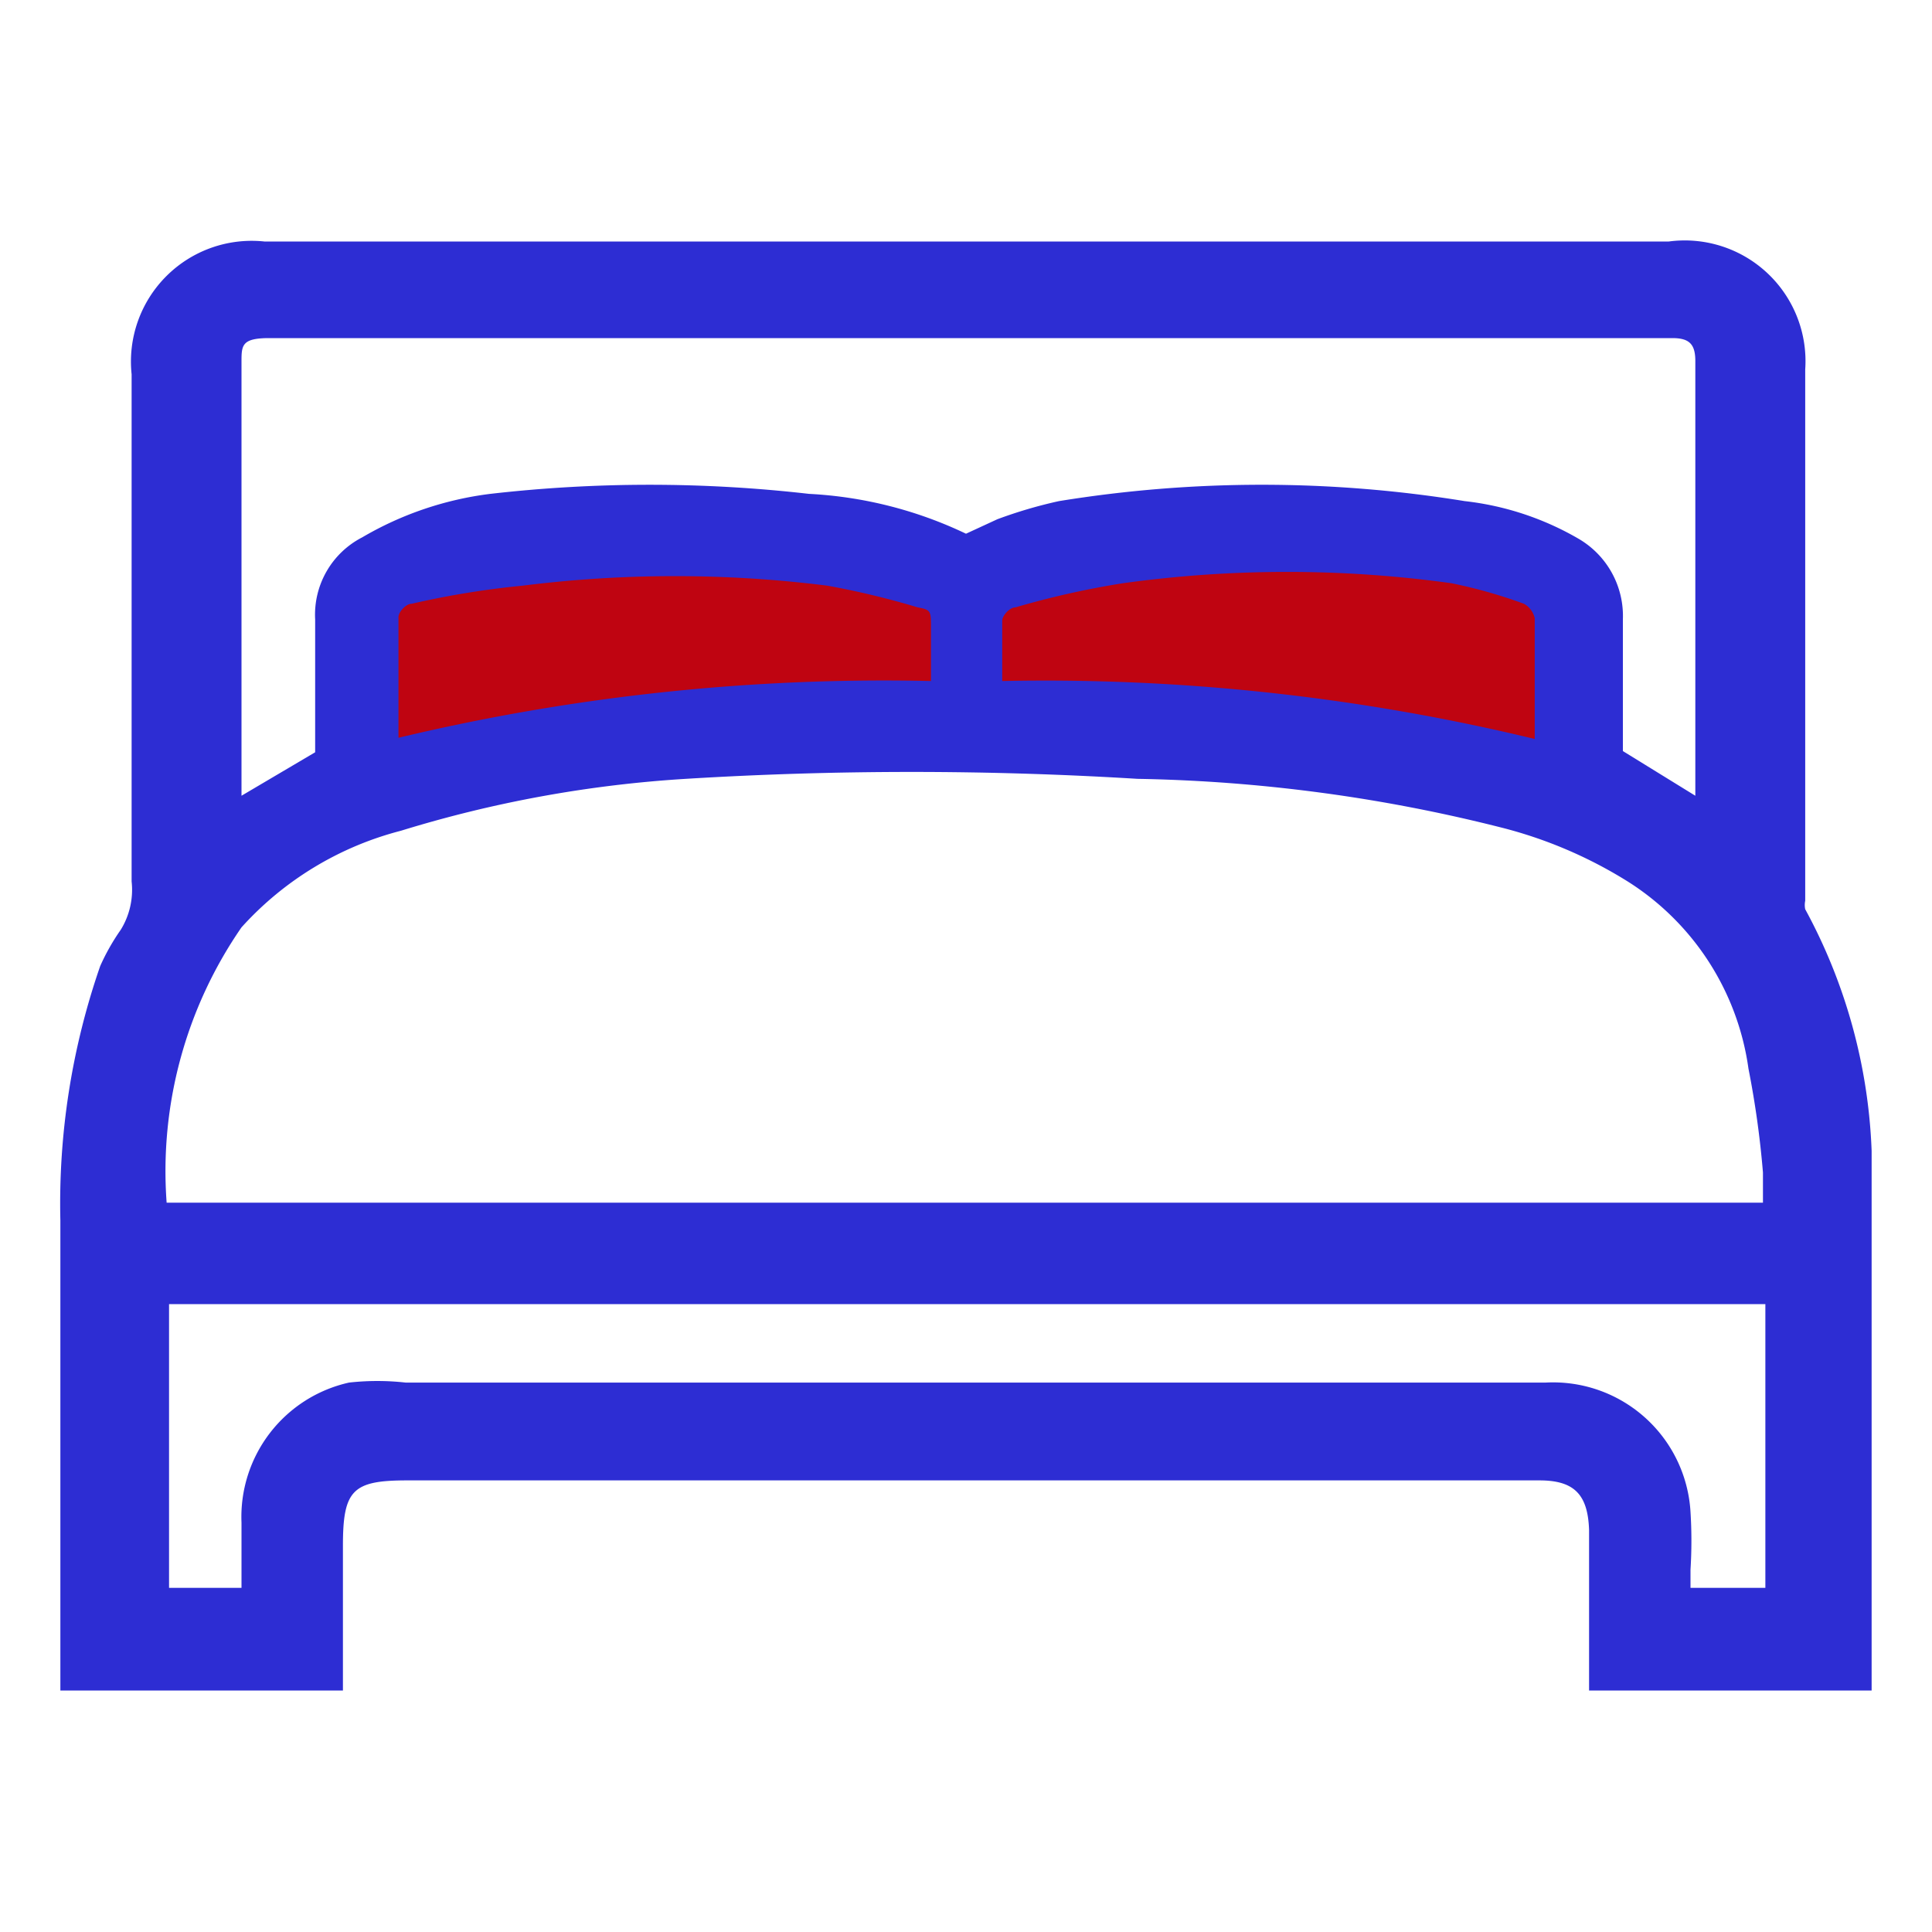
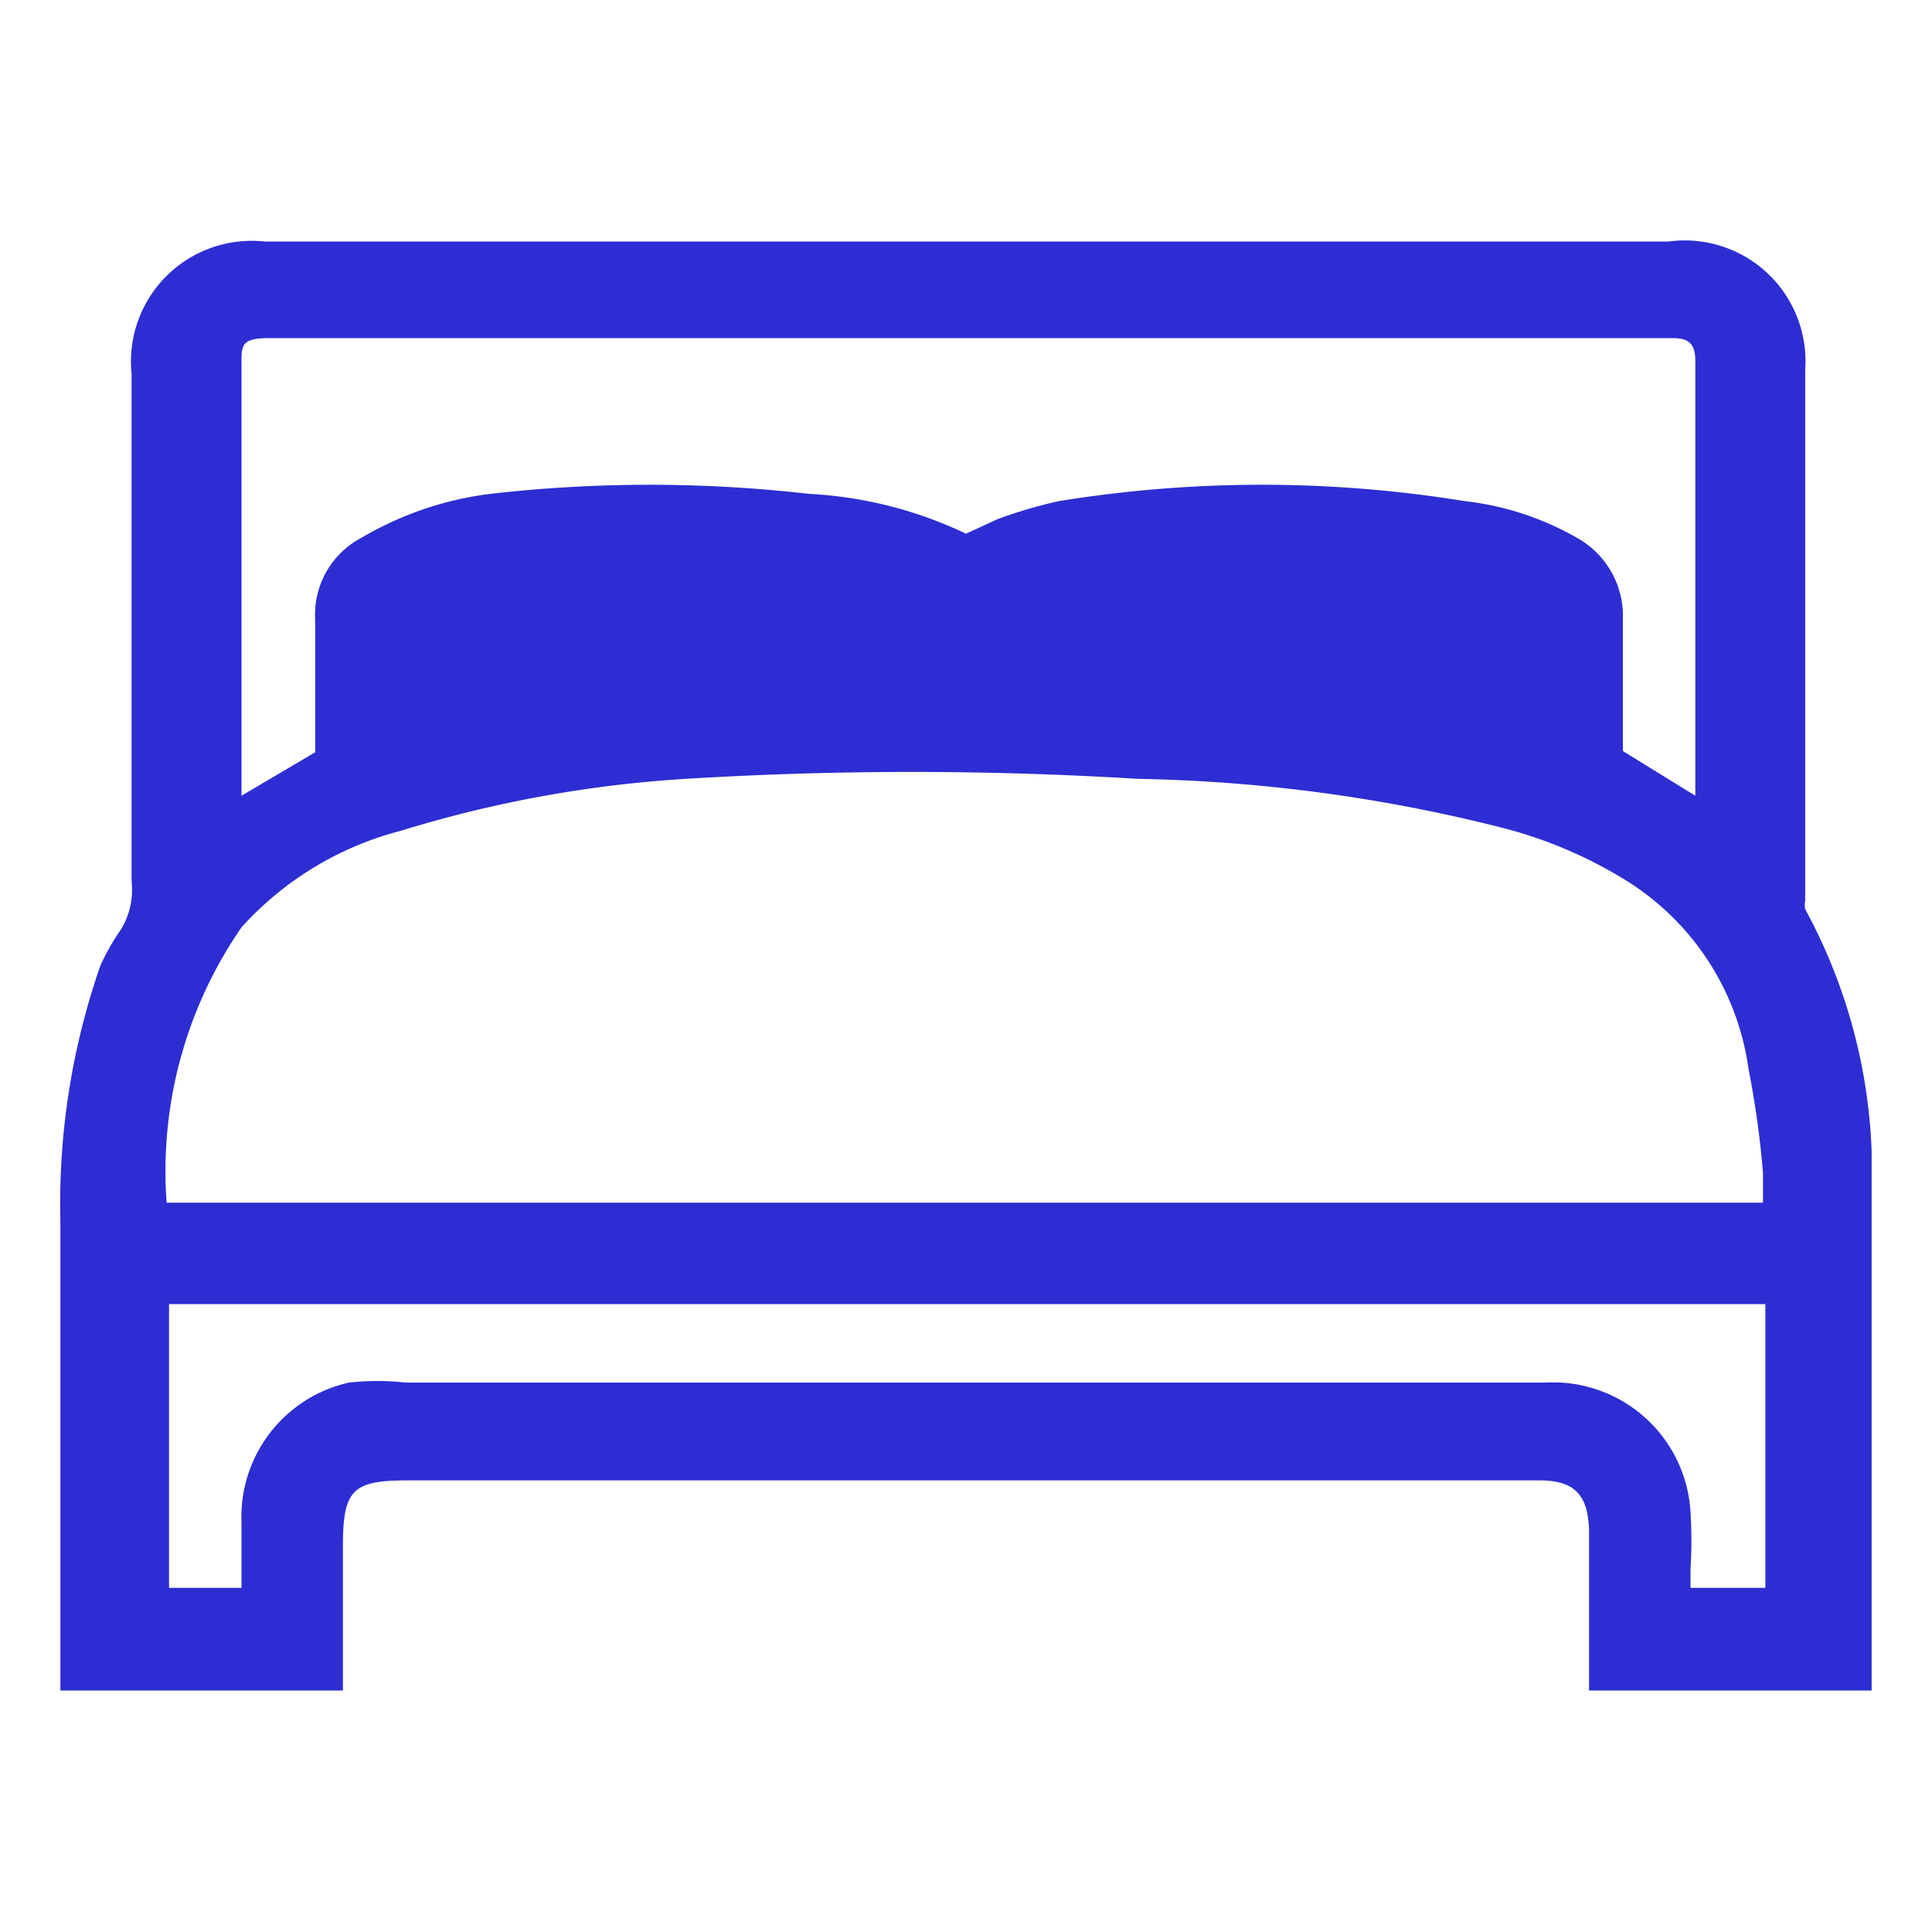
<svg xmlns="http://www.w3.org/2000/svg" viewBox="0 0 16 16">
  <defs>
    <style>.cls-1{fill:#2d2dd3;}.cls-2{fill:#bf0411;}</style>
  </defs>
  <g id="home">
    <path class="cls-1" d="M15.5,14V9.64s0-.07,0-.11a4.54,4.54,0,0,0-.55-2,.17.17,0,0,1,0-.07V3.06A1,1,0,0,0,13.82,2H2.19a1,1,0,0,0-1.1,1.1v4.2a.63.63,0,0,1-.09.4A1.8,1.8,0,0,0,.83,8,6,6,0,0,0,.5,10.11V14H2.84V12.8c0-.46.08-.54.53-.54h9.38c.29,0,.4.12.41.41V14ZM13.44,6.22c0-.36,0-.72,0-1.09a.74.74,0,0,0-.37-.67,2.41,2.41,0,0,0-.94-.31,10.49,10.49,0,0,0-3.36,0,3.8,3.8,0,0,0-.51.15L8,4.42a3.42,3.42,0,0,0-1.3-.33,11.61,11.61,0,0,0-2.64,0A2.77,2.77,0,0,0,3,4.45a.72.72,0,0,0-.39.68c0,.37,0,.73,0,1.1L2,6.59V3c0-.14,0-.2.23-.2H13.85c.14,0,.19.05.19.19V6.59ZM3.32,6.88a10.09,10.09,0,0,1,2.36-.43,30.62,30.62,0,0,1,3.74,0,13.18,13.18,0,0,1,3,.4,3.68,3.68,0,0,1,1.06.45,2.19,2.19,0,0,1,1,1.55,7.74,7.74,0,0,1,.12.86c0,.08,0,.17,0,.25H1.38A3.55,3.55,0,0,1,2,7.68,2.68,2.68,0,0,1,3.32,6.88ZM2,12.61c0,.15,0,.31,0,.47v.07h-.6V10.8H14.62v2.35H14V13a3.85,3.85,0,0,0,0-.48,1.14,1.14,0,0,0-1.2-1.07H3.36a2.11,2.11,0,0,0-.47,0A1.14,1.14,0,0,0,2,12.61Z" />
-     <path class="cls-2" d="M7.71,5.64c0-.16,0-.3,0-.44s0-.15-.11-.17a6.8,6.8,0,0,0-.75-.18,10.12,10.12,0,0,0-2.52,0A7.21,7.21,0,0,0,3.41,5c-.05,0-.11.07-.11.11,0,.32,0,.64,0,1A17.27,17.27,0,0,1,7.71,5.64Z" />
-     <path class="cls-2" d="M12.71,6.12v-1A.18.18,0,0,0,12.62,5a4.11,4.11,0,0,0-.6-.17,9.91,9.91,0,0,0-2.72,0,7.11,7.11,0,0,0-.89.2c-.05,0-.11.07-.11.11s0,.33,0,.5A17.24,17.24,0,0,1,12.71,6.12Z" />
  </g>
</svg>